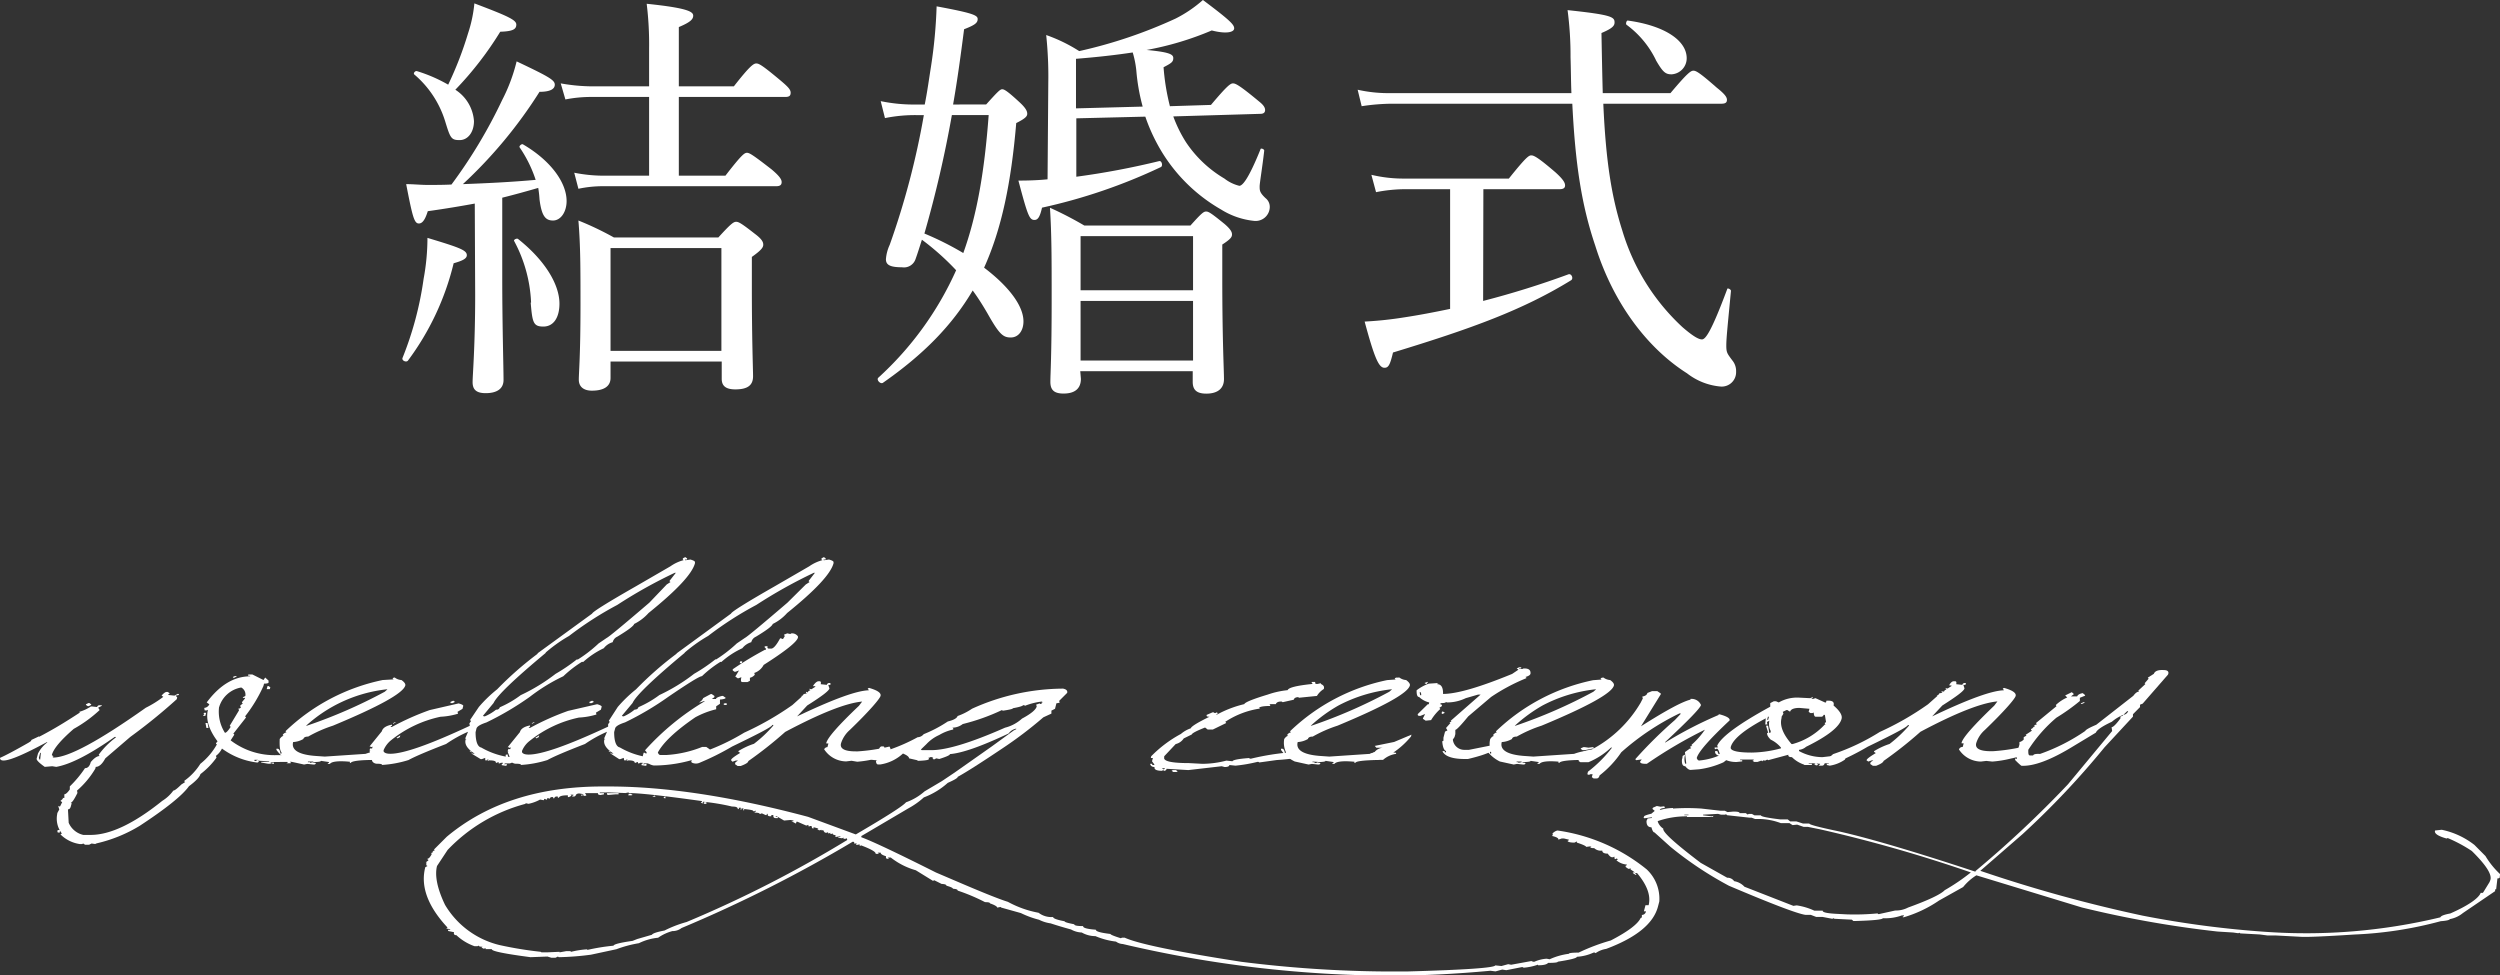
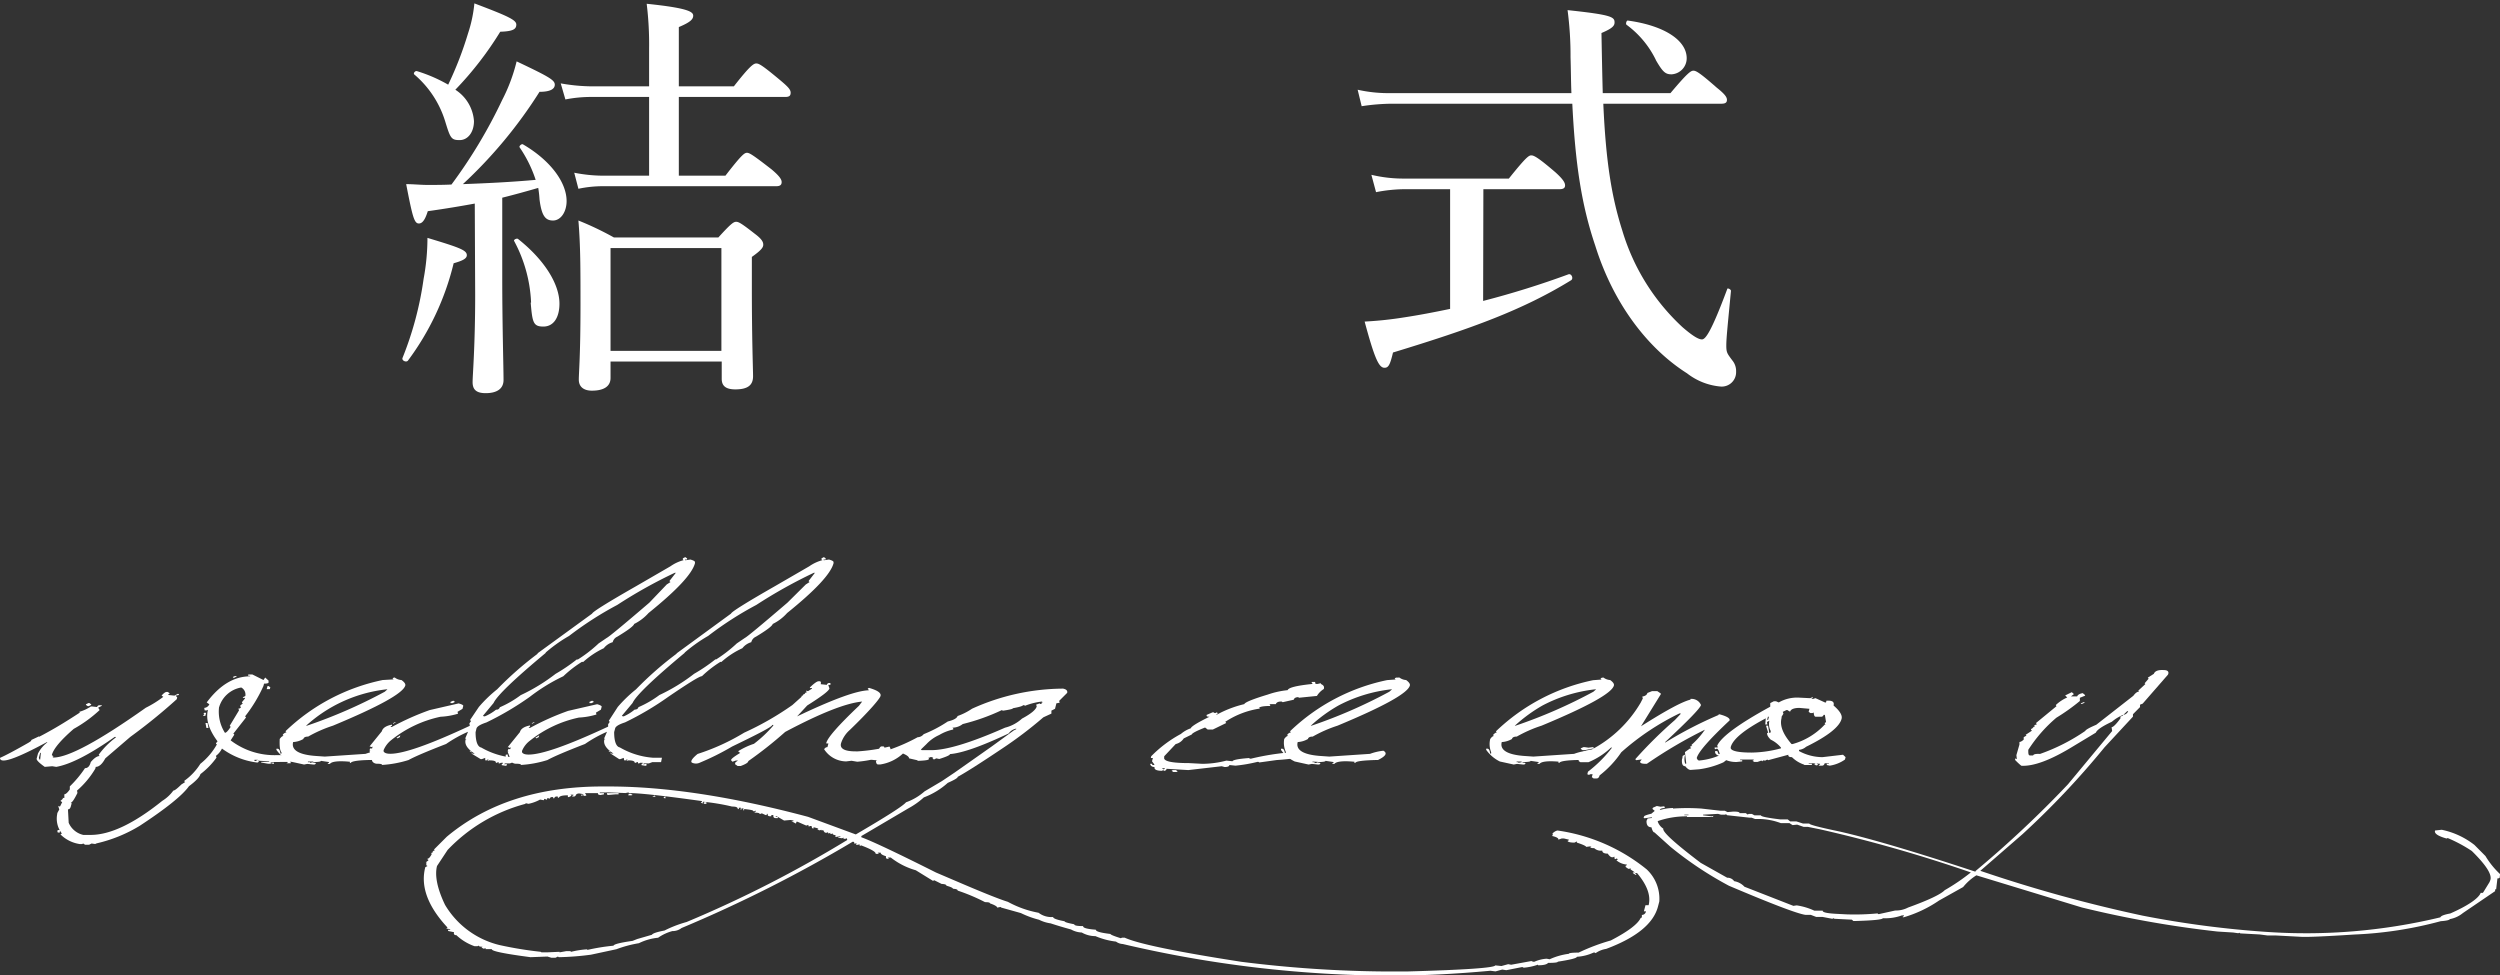
<svg xmlns="http://www.w3.org/2000/svg" viewBox="0 0 311.2 121.42">
  <rect x="0" y="0" width="311.2" height="121.42" fill="#333333" stroke="none" />
  <defs>
    <style>
      .a {
        fill: #fff;
      }
    </style>
  </defs>
  <g>
    <g>
      <path class="a" d="M36.07,94.78l.11.07,0,.16h-.52l.15-.08,0-.08H33.7l0,.08h.4l0,.15h-.13L33.79,95l-.15.07h-.26l-.87-.15,0-.08h1l0-.07-1.41-.08.11.08,0,.07-.15.08H32a9.27,9.27,0,0,1-4.37-1.74,2.51,2.51,0,0,1-.75.91l.07.22a9.51,9.51,0,0,1-2,2.05c-.09.36-.57.87-1.43,1.51-.79,1.12-2.83,2.76-6.1,4.91a18,18,0,0,1-5.39,2.2l-.15.07h-.13L11.4,105l-.3.15h-.52l-.22-.15-.15.07H9.94a4.29,4.29,0,0,1-2.42-1.21l.15-.07,0-.08a3,3,0,0,1-.54-2.42l0-.07.25-.46-.14-.45.11.07h.13l.26-.53-.22-.15.34-.3-.11-.07h.26l0-.08,0-.38c.17,0,.4-.2.68-.6l0-.38a13.73,13.73,0,0,0,1.89-2.27c.35,0,.59-.25.72-.76q.64-.75,1.11-.75L12.3,94l0-.07a10,10,0,0,1,2.11-2.12l0-.08h-.13Q9.63,95,7,95.46l-.5-.08-.93.08c-.73-.52-1.08-.87-1-1.06l.16-.6a3.92,3.92,0,0,1,1.14-1.37v-.07Q0,95.54,0,94.34c.66-.29,1.86-.92,3.59-1.91l.32-.22,0,0-.05-.08,1-.47v.06c.35-.18.71-.37,1.1-.59,1.19-.65,2.52-1.47,4-2.44l-.12-.07a5.35,5.35,0,0,0,1.48-.68h.13l.64.07a.29.29,0,0,1,.32-.22h.26l0,.07-.45.23.18.3a16.41,16.41,0,0,1-3.22,2.34C7.52,92.17,6.63,93.25,6.45,94l.22.15-.15.07.12.08q2.76,0,11.51-6.2a13.23,13.23,0,0,0,2.18-1.36l-.22-.15c.27-.31.48-.46.64-.46h.13l.22.15,0,.08-.15.07,0,.08.76.08.45-.23.11.07,0,.08-.41.08.2.22-.06.23a69.93,69.93,0,0,1-5.78,4.69L13.11,94.4c-.38.71-.78,1.06-1.19,1.06l-.06.23a11.12,11.12,0,0,1-2.27,2.72l.05.3c-.4.81-.68,1.21-.83,1.21l.11.08-.1.37c-.07.26-.19.38-.36.38l.09,1.67a2.6,2.6,0,0,0,1.82,1.51h.91q3.65,0,8.92-4.24a4.87,4.87,0,0,0,1.38-1.28c.17,0,.5-.27,1-.76l.47-.3-.11-.08,0-.07a7.51,7.51,0,0,0,2-2.12A8.27,8.27,0,0,0,27,92.66l-.11-.07,0-.08.19-.23c-1.1-1.47-1.49-2.78-1.19-3.93l-.15.08h-.26l-.06-.31a.77.77,0,0,0,.64-.45l-.33-.23c1.61-2.16,3.41-3.25,5.41-3.25l0-.07H30.9l0-.16h.52l1.38.69.21-.31.42.38,0,.23c0,.1-.22.15-.56.15l-.08.3a18,18,0,0,1-2.29,3.78l.11.08,0,.07-1.57,2,.11.07,0,.08-.44.68A9,9,0,0,0,34.44,94h2.22l.11.08h.13s0,0,.07,0l-.2.66ZM5,93.72l-.16.6.07.23H5l.09-.83Zm2.45,9.6,0,.31H7.19l-.07-.23.15-.08ZM11,87.52h.13l.22.15,0,.08-.3.15h-.13l-.22-.15,0-.08ZM25.4,88.73h.26l-.1.38H25.3l0-.08.15-.07-.11-.08ZM25.58,90h.26l.11.61h-.26Zm1.69-2A4.9,4.9,0,0,0,28,91.22q.24,0,.72-.75l-.11-.08,0-.07,1.14-1.89-.07-.23A.29.29,0,0,0,30,88l-.11-.07,0-.08.34-.3-.11-.08,0-.07.38-.46,0-.07h-.26l0-.08.3-.15a1,1,0,0,0-.51-1.06A3.47,3.47,0,0,0,27.27,88.05Zm2.17-3.86,0,.08-.3.15L29,84.34l0-.07.15-.08Zm2.24,10.44,0,.15h.13l.3-.15ZM33.3,85.4h.13l.22.15-.06.23H33.2Z" />
      <path class="a" d="M49.14,84.34a1.5,1.5,0,0,0,.83.31c.37.26.53.49.48.68q-.37,1.41-9,5a16.57,16.57,0,0,0-3.09,1.36q-.52,0-.6.3a2.79,2.79,0,0,1-1.27.38c-.26,1,.71,1.6,2.94,1.74l1,.07,5.07-.34a7,7,0,0,1,1.67-.39c.53.29.31.67-.66,1.15-1.83,0-2.78.16-2.83.36h-.13l0-.15h-.13c-1.38-.12-2.17,0-2.35.28h-.27l0-.07.15-.08,0-.08-1-.15c0,.1-.34.15-1,.15l0,.08c.26,0,.38,0,.35.15l-.15.08h-.13l-.76-.08-.41.08-1.73-.38a4.57,4.57,0,0,1-1.71-1.44l0-.15h.13c.2,0,.32.2.37.61h.13l0-.16c-.19-.2-.26-.75-.22-1.66.17-.25.34-.38.49-.38l-.11-.07,0-.08a.73.73,0,0,1,.47-.3l-.11-.08V91a24.66,24.66,0,0,1,12.08-6.35L49,84.57l-.11-.08,0-.07.15-.08Zm-11.08,6h.13a62.87,62.87,0,0,0,9.7-4.23l.34-.3H48.1a17.82,17.82,0,0,0-10,4.53Zm.27,4.46,0,.08h.26l0,.08.41-.08,0-.08Z" />
      <path class="a" d="M65,94.87l-.1,0h-1l-.43.16h-.65l0,.15.15-.08H63l.11.08,0,.07-.15.08-.5-.08,0-.15.15-.07,0-.08h-.26l-.15.08h-.13l0-.16H62l-.15.08h-.13q.08-.3-.84-.3l-.15.07.06-.22H60.7l0,.15H60.4l0-.31-.43.16h-.13l-1.12-.68v-.08l.12.08h.26c-.92-.58-1.3-1.17-1.14-1.76h.13L57.94,92l0-.15.32-.76a16.37,16.37,0,0,0-2.73,1.52c-2.3.89-3.86,1.55-4.68,2a13.68,13.68,0,0,1-3.29.61c0-.1-.18-.15-.61-.15s-.7-.31-.64-.53c-.53,0-.73-.2-.63-.61H46q-.07.3.18.3l0-.07L46,93.47h.13L46,93.4l.06-.23h.26l.06-.23L46.2,93l-.11-.08H46l1.53-1.89c.11-.41.53-.69,1.26-.83l0,.15-.15.08,0,.07h.13a32.32,32.32,0,0,1,4.72-2.11l3.6-.83c.37.1.56.2.58.3l-.1.38-.62.37.07.23a8.84,8.84,0,0,1-2.18.38,14.65,14.65,0,0,0-6.09,2.87,3.17,3.17,0,0,0-1,1.29l0,.15q.15.3.84.3,2.45,0,9.89-3.48l-.05-.3.21-.3-.11-.08,0-.07L59.61,88a16.42,16.42,0,0,1,2.27-2.19,42.4,42.4,0,0,1,5.22-4.56l.86,0q-5.91,4.92-6.52,6.26l-1.32,1.59.11.07h.13a5.86,5.86,0,0,0,1.39-.83.43.43,0,0,0,.47-.3,12.78,12.78,0,0,0,2.6-1.51,22.89,22.89,0,0,0,4.34-2.65,21.71,21.71,0,0,0,2.65-1.8l.87.16a14.09,14.09,0,0,0-2.56,1.94,22.8,22.8,0,0,0-4.18,2.57,37.29,37.29,0,0,1-5.39,3.18c-.76.25-1.17.5-1.24.76l-.11.45c0,1.2.27,1.83.7,1.91A9.66,9.66,0,0,0,64,94.32h.91l.24,0Zm-15.78-5,0,.08-.3.15,0-.08Zm.61,1.66-.06.23-.3.15-.11-.07Zm6.59-4.31.22.15-.3.16h-.26l0-.16Zm2.06,6.22.22.15,0,.08-.22-.15ZM73.71,76.38c.06-.22,1.88-1.36,5.45-3.4l4.3-2.49a5.1,5.1,0,0,1,1.63-.76L85,69.65l0-.15.3-.15.23.15,0,.15h-.26l0,.08h.13l.54-.08c.36.1.55.2.57.31l0,.15c-.34,1.31-2.27,3.37-5.78,6.2a5.86,5.86,0,0,1-1.79,1.36c-.06.25-.77.78-2.11,1.59a1,1,0,0,0-.56.68,2.16,2.16,0,0,0-1.11.75,10.39,10.39,0,0,0-2.56,1.71l-1-.1a16.82,16.82,0,0,0,2.92-2.21l1-.68q.41-.19,5.31-4.39L83,72.75l.47-.3-.12-.07,0-.08.78-1H84a60.35,60.35,0,0,0-7.16,4,42.87,42.87,0,0,0-6,3.86,18.35,18.35,0,0,0-3.12,2.25l-.84-.06Z" />
      <path class="a" d="M82.29,94.87l-.09,0h-1l-.43.16h-.65l0,.15.15-.08h.13l.11.08,0,.07-.15.08-.5-.08,0-.15.15-.07,0-.08H79.7l-.15.08h-.13l0-.16h-.13l-.15.08h-.13c0-.2-.23-.3-.83-.3l-.15.07.06-.22H78l0,.15H77.7l-.06-.31-.43.16h-.13L76,93.8l0-.08.11.08h.26c-.91-.58-1.29-1.17-1.14-1.76h.13L75.23,92l0-.15.33-.76a16.22,16.22,0,0,0-2.74,1.52c-2.3.89-3.86,1.55-4.68,2a13.6,13.6,0,0,1-3.29.61c0-.1-.17-.15-.61-.15s-.7-.31-.64-.53c-.52,0-.73-.2-.63-.61h.26c-.05.2,0,.3.19.3l0-.07-.24-.61h.13l-.11-.07.06-.23h.26l.06-.23-.15.08-.11-.08h-.13l1.53-1.89c.11-.41.53-.69,1.26-.83l0,.15-.15.08,0,.07H66a32.32,32.32,0,0,1,4.72-2.11l3.61-.83q.54.15.57.3l-.1.38-.62.37.07.23a8.84,8.84,0,0,1-2.18.38,14.65,14.65,0,0,0-6.09,2.87,3,3,0,0,0-1,1.29l0,.15c.1.2.37.3.83.3q2.44,0,9.89-3.48l0-.3.21-.3-.11-.08,0-.07L76.9,88a17,17,0,0,1,2.27-2.19,42.4,42.4,0,0,1,5.22-4.56l.86,0q-5.91,4.92-6.51,6.26l-1.33,1.59.11.07h.13A5.67,5.67,0,0,0,79,88.33c.26,0,.42-.1.47-.3a12.69,12.69,0,0,0,2.61-1.51,22.82,22.82,0,0,0,4.33-2.65,21,21,0,0,0,2.65-1.8l.88.16a13.73,13.73,0,0,0-2.56,1.94c-.29,0-1.68.86-4.19,2.57a36.9,36.9,0,0,1-5.38,3.18c-.77.25-1.18.5-1.24.76l-.12.45c0,1.2.27,1.83.71,1.91a9.61,9.61,0,0,0,4.09,1.28h.91l.24,0Zm-15.78-5,0,.08-.3.15,0-.08Zm.61,1.66-.06.23-.3.15-.11-.07Zm6.59-4.31.23.15-.3.16h-.26l0-.16Zm2.07,6.22.22.15,0,.08-.22-.15ZM91,76.38c.06-.22,1.87-1.36,5.44-3.4l4.3-2.49a5.2,5.2,0,0,1,1.63-.76l-.11-.08,0-.15.3-.15.22.15,0,.15h-.26l0,.08h.13l.54-.08c.36.1.55.2.57.31l0,.15c-.34,1.31-2.27,3.37-5.78,6.2a5.75,5.75,0,0,1-1.79,1.36q-.09.38-2.1,1.59a1,1,0,0,0-.57.68,2.16,2.16,0,0,0-1.11.75A10.39,10.39,0,0,0,89.8,82.4l-1-.1a17.24,17.24,0,0,0,2.92-2.21l1-.68q.4-.19,5.3-4.39l2.29-2.27.47-.3-.11-.07,0-.08.77-1h-.13a61.15,61.15,0,0,0-7.16,4,42.87,42.87,0,0,0-6,3.86,18.77,18.77,0,0,0-3.12,2.25l-.83-.06Z" />
-       <path class="a" d="M88.47,86.4h.13l.33.23,0,.15-.32.23h.52c0-.14.29-.27.75-.38H90l.33.23c0,.11-.27.19-.71.22l0,.38,0,.15-.47.31,0,.37a10.58,10.58,0,0,0-2.6,1c-2.44,1.67-4,3.14-4.66,4.38.07.2.18.31.31.31H83a14.19,14.19,0,0,0,4.4-1h.52l.45.31-.08.3-.6.3.11.08,0,.15c0,.15-.32.23-.84.23a17.4,17.4,0,0,1-5.56.94,1.65,1.65,0,0,1-1.12-.68q-.37-.06-.24-.6l.08-.31h.13l.11.08h.13l0-.15-.2-.23a31.87,31.87,0,0,1,7.46-6.12H87.6l-.43.15H87a.94.94,0,0,0,.53-.53Zm1.91,1.14.12.07,0,.08-.15.07H90.2l-.12-.07,0-.08.15-.07ZM98,78.84l.37.08.15-.08h.13a.89.89,0,0,1,.68.38l0,.15c-.14.54-1.56,1.68-4.27,3.4a2.07,2.07,0,0,1-1.17,1l.07.22a1.13,1.13,0,0,1-.61.38l0,.38-.3.15h-.65c-.18,0-.21-.2-.11-.6l-.43.15-.33-.23.46-.76-.43.16h-.13l-.22-.16,0-.15a41.32,41.32,0,0,1,4-2.42h.13l0-.15-.2-.22.15-.08h.26q-.08.3.18.3h.26c.29,0,.66-.43,1.12-1.28h.13l.11.07h.13l.23-.38-.11-.07,0-.08Zm-5.86,3.48h.26l-.06.23h-.26Z" />
-       <path class="a" d="M101.91,84.8H102c.17,0,.23.12.16.37l.76.08a.3.3,0,0,1,.32-.23h.13l0,.23h-.27l.15.45c-.08.32-1,1-2.77,2.12l-1.26,1.36q6.69-3.2,8.92-3.25l0-.07-.11-.08,0-.08.15-.07c1.05.3,1.53.63,1.43,1s-1.4,1.9-3.83,4.24a3.7,3.7,0,0,0-1.09,1.66c-.17.66.44,1,1.83,1h.26a23.2,23.2,0,0,0,3.94-.6c.44.7-.12,1.21-1.7,1.51a13.89,13.89,0,0,1-2.31.38L106,94.7l-.67.08a3.31,3.31,0,0,1-2.74-1.51A.48.48,0,0,1,103,93l.12-.45h-.26l0-.08q.26-1,4.06-4.61l.4-.53q-3,.28-9.58,3.78a50.18,50.18,0,0,1-4.59,3.63c0,.19-.36.39-.94.61h-.39l-.33-.23.06-.23.32-.22h-.26l-.43.15L91,94.63c0-.17.42-.47,1.14-.91l-.22-.15,0-.08a8.83,8.83,0,0,1,1.93-.9,15.92,15.92,0,0,0,2.41-2.27l0-.08h-.13c0,.22-1.73,1.11-5,2.69a32.19,32.19,0,0,1-4,2,1.13,1.13,0,0,1-1,0c-.2-.14,0-.5.71-1.08a27,27,0,0,0,5.8-2.65,36.83,36.83,0,0,0,6-3.44l1.18-1.06-.11-.07a.29.29,0,0,0,.32-.23l.41-.08-.11-.07,0-.15.11.07h.13a.29.29,0,0,1,.32-.22l-.11-.08,0-.15.11.07h.13l.47-.3,0-.07h-.26l0-.08Q101.61,84.8,101.91,84.8Z" />
+       <path class="a" d="M101.91,84.8H102c.17,0,.23.12.16.37l.76.08a.3.3,0,0,1,.32-.23h.13l0,.23h-.27l.15.45c-.08.32-1,1-2.77,2.12l-1.26,1.36q6.69-3.2,8.92-3.25l0-.07-.11-.08,0-.08.15-.07c1.05.3,1.53.63,1.43,1s-1.4,1.9-3.83,4.24a3.7,3.7,0,0,0-1.09,1.66c-.17.66.44,1,1.83,1h.26a23.2,23.2,0,0,0,3.94-.6c.44.7-.12,1.21-1.7,1.51a13.89,13.89,0,0,1-2.31.38L106,94.7l-.67.08a3.31,3.31,0,0,1-2.74-1.51A.48.48,0,0,1,103,93l.12-.45h-.26l0-.08q.26-1,4.06-4.61l.4-.53q-3,.28-9.58,3.78a50.18,50.18,0,0,1-4.59,3.63c0,.19-.36.39-.94.61h-.39l-.33-.23.06-.23.32-.22h-.26l-.43.15L91,94.63c0-.17.42-.47,1.14-.91l-.22-.15,0-.08a8.83,8.83,0,0,1,1.93-.9,15.92,15.92,0,0,0,2.41-2.27l0-.08h-.13c0,.22-1.73,1.11-5,2.69a32.19,32.19,0,0,1-4,2,1.13,1.13,0,0,1-1,0c-.2-.14,0-.5.71-1.08a27,27,0,0,0,5.8-2.65,36.83,36.83,0,0,0,6-3.44l1.18-1.06-.11-.07a.29.29,0,0,0,.32-.23h.13a.29.29,0,0,1,.32-.22l-.11-.08,0-.15.11.07h.13l.47-.3,0-.07h-.26l0-.08Q101.61,84.8,101.91,84.8Z" />
      <path class="a" d="M109.77,92.91h.13q.25,0,.18.3l.76.07a22.55,22.55,0,0,0,3.39-1.51,1,1,0,0,0,.75-.38,16.24,16.24,0,0,0,3-1.58c.74-.18,1.14-.41,1.22-.68a7.86,7.86,0,0,0,1.8-.91,27.77,27.77,0,0,1,11.33-2.5c.41.08.58.26.51.53l-1,1,.07.22-.41.08-.17.68-.45.23,0,.37-1,.46a50.83,50.83,0,0,1-5.19,3.93q-3.92,2.63-5.47,3.48c0,.15-.45.4-1.24.75A9.4,9.4,0,0,1,115,99.26a9.74,9.74,0,0,1-1.92,1.36l-5.09,3-.77.45,0,.15q2,.73,9.29,4.39l2.34,1c3.3,1.42,5.51,2.31,6.61,2.65a12.75,12.75,0,0,0,3.82,1.36,2.63,2.63,0,0,0,1.81.53c0,.17.47.35,1.43.53,0,.1.39.22,1.2.37,0,.15.33.23,1.11.23-.05.21.47.37,1.58.45,0,.21.55.38,1.82.53,0,.08.41.26,1.29.53l.15-.07H140q2.44,1.13,14.48,3a151.66,151.66,0,0,0,17.92,1.21h2.73c7.26-.2,10.93-.46,11-.76l.77.08.84-.23.37.07,2.46-.45h.13l.11.08H191a4.4,4.4,0,0,1,1.53-.38l.37.07a8.24,8.24,0,0,1,2.39-.68c0-.1.43-.15,1.22-.15a25.08,25.08,0,0,1,4-1.51q3.19-1.66,3.72-2.8l.15-.07,0-.31a.51.51,0,0,0,.51-.45h-.26l.2-.76h.39q.45-1.76-1.44-4h-.26l.2.22h-.13l-.33-.22,0-.08h.26l-.55-.38,0-.15-.15.08h-.13l-.33-.23,0-.15.15-.08,0-.07a2.26,2.26,0,0,1-1.3-.53l.15-.08,0-.07-.11-.08-.15.08H201l-.05-.31-.15.08h-.13q-.23,0-.54-.45c-.45,0-.68-.13-.68-.38a1.2,1.2,0,0,1-1-.3c-.35,0-.51-.06-.48-.16l.15-.07H198l-.55.07c-.05-.12-.44-.3-1.16-.53l0-.15-.3.15c-.6,0-.88-.12-.85-.22l.15-.08,0-.07-.62-.15h-.26l-.43.15c.05-.18-.22-.33-.79-.46l0-.07h.13l-.07-.23a1.22,1.22,0,0,1,.62-.38,22.66,22.66,0,0,1,11.11,4.84,5,5,0,0,1,1.57,4l-.16.61c-.55,2.13-2.71,3.89-6.46,5.29a3.08,3.08,0,0,0-1.31.53l-.11-.08h-.13a5.73,5.73,0,0,1-2.09.53c0,.17-.83.37-2.37.61,0,.1-.43.15-1.21.15-.17.2-.58.3-1.26.3l0-.08a7,7,0,0,1-1.79.38l-.11-.07h-.13l-1.92.38-.5-.08-.84.23-.63-.08q-6.48.6-12.28.61a147.09,147.09,0,0,1-33.49-3.94,1.54,1.54,0,0,1-.84-.3,9.25,9.25,0,0,1-2.56-.68,3.41,3.41,0,0,1-1.7-.45,3,3,0,0,1-1.34-.38,51,51,0,0,1-2.54-.76,4.61,4.61,0,0,1-1.44-.45,11.53,11.53,0,0,1-2.26-.83l-2.43-.68-.11-.08-.41.08c0-.13-.27-.31-.9-.53,0-.1-.18-.15-.61-.15a23.77,23.77,0,0,0-3.41-1.44c0-.13-.16-.2-.59-.23,0-.1-.25-.22-.81-.38,0-.12-.17-.2-.6-.22l-.92-.46-.15.08L114,108.33a9,9,0,0,1-3.11-1.58h-.39l.11.07,0,.08h-.13c-.17,0-.23-.1-.18-.31q-.72-.23-.66-.45h-.39l.11.08,0,.07H109c.06-.23-.55-.58-1.81-1.06l-.15.08-.07-.23-.15.08h-.26l.06-.23-.15.08h-.13c0-.16,0-.23-.2-.23a169.87,169.87,0,0,1-21.3,10.74,1.8,1.8,0,0,1-1.14.38,5.71,5.71,0,0,0-1.78.83,6.89,6.89,0,0,0-2.39.68,14.86,14.86,0,0,0-2.8.75l-3.17.68a34.6,34.6,0,0,1-4,.31l-.11-.08-.3.15h-.52l-.48-.15-2.11.08c-3.27-.43-4.88-.76-4.82-1h-.78l0-.15-.15.08h-.13l-.23-.15.15-.08q-.51,0-.48-.15l-.15.08h-.39a6.39,6.39,0,0,1-2.25-1.37c-.26,0-.36-.12-.29-.37l-.74-.15,0-.16h.26l0-.07-.51-.08.15-.07,0-.08q-3.66-3.94-2.74-7.48l.3-.16c-.17,0-.22-.15-.14-.45H53l.32-.23,0-.07-.11-.08,0-.07c.17,0,.35-.21.55-.61l-.12-.07.3-.16-.11-.07.3-.15-.11-.08,1.59-1.59Q63.1,97.9,75,97.9h.78q10.65,0,24.81,3.78l5.94,2.19c3.82-2.23,5.9-3.56,6.25-4a7,7,0,0,0,2.31-1.36l2.16-1.28,1.58-1.06,4.62-3.25,2.75-2,.3-.15,0-.07a1.47,1.47,0,0,0-.94.6c-3.37,1.59-5.8,2.45-7.31,2.57,0,.14-.48.34-1.33.61l-.37-.08-.3.15-.21-.22.15-.08h-.39l-.15.08h-.13l.11.07,0,.08c0,.13-.48.2-1.36.23l-.11-.08-1-.23c0-.17-.21-.37-.76-.6a5.32,5.32,0,0,1-2.82,1.36h-.27q-.25,0-.27-.45l.15-.08c-.61,0-.88-.1-.83-.3l.15-.08h-.23l1.1-.83C109.47,93.06,109.59,92.91,109.77,92.91ZM74.66,98.65l0,.08h.52l0,.15-.41.08c-.26,0-.37-.08-.33-.23H72.82L73,99l-.15.07h-.13L72.63,99H72.5l-.15.07,0-.15h.26l0-.07-.5-.08c-.26,0-.42.1-.47.3l-.15.08h-.26l0-.08.15-.07,0-.08H71l.12.08,0,.07-.3.15h-.13l0-.22c-.69,0-1.06.1-1.12.3h-.13l0-.15h-.13a.29.29,0,0,0-.32.22h-.13l0-.15h-.13a.3.3,0,0,0-.32.23l-.11-.08H68.1l0,.16h-.13l-.11-.08h-.13l0,.15h-.13l-.37-.07a5.18,5.18,0,0,1-1.44.53l-.37-.08,0,.08a20.7,20.7,0,0,0-9.7,5.74l-1.32,2c-.29,1.15,0,2.76,1,4.84a10.84,10.84,0,0,0,6.78,5,46.77,46.77,0,0,0,5.12.84l.11.07h.65l1.59-.07,0,.07.82-.15h.52l.11.08a11.11,11.11,0,0,1,2-.31l0,.08a25.43,25.43,0,0,1,3.27-.53q.06-.27,2.37-.6l.58-.23,1.83-.53c.11-.18.63-.35,1.57-.53a14.7,14.7,0,0,1,2.75-1.06,147.76,147.76,0,0,0,20-10.21l-.07-.22-.15.07H105l0-.15-.15.08h-.13l-.37-.08,0-.08h.26l0-.07h-.13l-.41.07-.11-.07,0-.08.15-.07c-.34,0-.5-.1-.46-.23l-.15.08h-.14l0-.15-.15.07h-.13l0-.15-.15.08h-.13c-.13,0-.23-.11-.31-.31h-.26l0-.07-.15.07h-.13l-.22-.15.15-.07-.61-.16,0,.16c-.18,0-.24-.08-.2-.23l-.11-.08h-.13l-.15.08-.08-.23-.15.08h-.13l-1.05-.46h-.13l-.06.23-.57-.3h.26l0-.08-.37-.07-.8.07-.91-.53h-.13l0,.08h.26l0,.15h-.26c-.24,0-.33-.13-.29-.38h-.26l0,.15h-.13c-.26,0-.37-.1-.31-.3h-.13l0,.15H95.3l-.47-.22-.15.07h-.13c0-.1-.17-.15-.61-.15l0-.08.15-.07,0-.08H94l-.15.08-.11-.08c0-.07-.35-.15-1.11-.22l0,.15h-.13l.06-.23h-.26l0,.15h-.13l.06-.23h-.26l0,.16h-.13c0-.21-.19-.31-.71-.31a26.22,26.22,0,0,0-3.62-.6l-.06.23-.22-.16.15-.07,0-.08q-7.14-1-9.12-1l0-.08-.41.08-2.07-.08Zm.89.08H77l0,.15h-.39l-.94.08-.11-.08Zm2.72.08h.26l.22.15L78.6,99h-.39Zm3.2.22.11.08,0,.07h-.39Zm1.39.15-.06.23-.22-.15.15-.08Zm5,.68.11.08V100l-.15.07H87.7l-.11-.07,0-.08.15-.08Zm39.74-12-.11-.08h-.13c-.08.12-.5.24-1.27.38,0,.09-.44.19-1.26.31l-.11-.08a25.83,25.83,0,0,1-4.88,1.74,2.11,2.11,0,0,1-1.29.45l.11.08,0,.15a5.71,5.71,0,0,0-1.74.68,4.93,4.93,0,0,0-1.59,1.13l-.7.68.11.08h1.17q2.86,0,9.2-2.8a4.9,4.9,0,0,0,2.11-1.13c1.11-.59,1.72-1.1,1.83-1.51l-.07-.23.43-.15.11.07h.13l0-.15.15-.07-.11-.08A8.14,8.14,0,0,0,127.63,87.84Z" />
      <path class="a" d="M163.31,84.89h.39l.06.25H164l.42-.1,0,.1c.32.14.44.32.38.54l0,.08a2.58,2.58,0,0,0-.87.87l-2.28.23,0-.08c-.35,0-.55.11-.6.32l-1.38.31-.12-.08h-.13c-.36,0-.56.16-.6.32H158l.11.08,0,.15c-.88,0-1.33.11-1.37.24l.11.08a10.57,10.57,0,0,0-4.34,1.66l.11.08,0,.07-1.64.8h-.65l-.32-.25c-1.07.42-1.62.71-1.66.87l-1,.49a1.62,1.62,0,0,1-1,.7l-1.43,1.52,0,.15c-.12.46.9.7,3.07.7l1.67.09a11.81,11.81,0,0,0,3-.4l.76.08c.05-.16.73-.3,2.06-.4l.11.08h.13a32.57,32.57,0,0,1,5-.8l.1.1.31-.17h.13c.48,0,.75.11.83.32l0,.08c-.08.3-1.14.51-3.17.64l-2.16.3-.11-.07h-.13a19,19,0,0,1-2.73.47l-.76-.08c0,.17-.24.25-.59.25l-.36-.1-4.16.48-2.7-.16a.3.3,0,0,1-.32.25l-.11-.09-.15.09c-.69,0-1-.18-.92-.47-.34,0-.52-.18-.55-.4h.26l0,.15h.26l0-.07-.29-.4.11-.4h-.26l.05-.22A15.38,15.38,0,0,1,147,91.36a3.71,3.71,0,0,1,1.23-.7c.06-.23.83-.71,2.33-1.44q-.39,0-.36-.15l0-.08.74-.32h.13l.11.08h.13l.15-.08.11.08,0,.09-.15.08,0,.07a13.62,13.62,0,0,1,3.47-1.34c.06-.21,1-.61,2.92-1.19a10.87,10.87,0,0,1,2.48-.55c.09-.31,1.11-.57,3.07-.77l0-.1-.11-.07ZM144.62,95.63l.22.15.15-.08,0-.07Zm1.76.23.22.17-.15.07h-.39l-.22-.15.15-.09Z" />
      <path class="a" d="M174.2,84.34a1.5,1.5,0,0,0,.83.31c.36.26.52.49.47.68q-.36,1.41-9,5a16.57,16.57,0,0,0-3.09,1.36q-.52,0-.6.3a2.83,2.83,0,0,1-1.27.38c-.27,1,.71,1.6,2.93,1.74l1,.07,5.07-.34a6.87,6.87,0,0,1,1.66-.39c.53.29.32.67-.66,1.15q-2.75.06-2.82.36h-.13l0-.15h-.13c-1.38-.12-2.16,0-2.35.28h-.26l0-.07.15-.08,0-.08-1-.15c0,.1-.35.15-1,.15l0,.08c.26,0,.37,0,.35.15l-.15.08h-.13l-.76-.08-.42.08-1.72-.38a4.4,4.4,0,0,1-1.71-1.44l0-.15h.13c.19,0,.32.2.36.61h.13l0-.16a2.8,2.8,0,0,1-.22-1.66c.18-.25.34-.38.49-.38l-.11-.07,0-.08a.73.73,0,0,1,.47-.3l-.11-.08,0-.07a24.63,24.63,0,0,1,12.07-6.35l1.07-.08-.11-.08,0-.07.15-.08Zm-11.09,6h.13a62.87,62.87,0,0,0,9.7-4.23l.34-.3h-.13a18.45,18.45,0,0,0-6.52,2A18.72,18.72,0,0,0,163.11,90.39Zm.27,4.46,0,.08h.26V95l.41-.08,0-.08Z" />
-       <path class="a" d="M173.54,92.36l2.16-.91-.06.23a10.23,10.23,0,0,1-2.2,2c.26,0,.37,0,.35.16a3.1,3.1,0,0,0-1.63.75h-.91l-.34-.23.49-.37-.67.07h-.13l-.22-.15.73-.3a1.47,1.47,0,0,1,1-.53h-.78l-.2-.23Zm9.19,2.12h-.39c-1.5,0-2.42-.31-2.76-.91l0-.08h.26l0,.15H180l0-.15c-.26-.1-.41-.5-.47-1.21l.15-.07,0-.38.2-.76.3-.15-.18-.3.54-.61-.11-.07.15-.08h.13l-.11-.07,0-.08,3.71-3.25H184l-1.55.45a5.31,5.31,0,0,1-2.35.53l-.11-.07c0,.1-.21.15-.56.15l-.15.07,0,.08c.17,0,.24.08.2.23l-.32.22.11.08,0,.07a6.07,6.07,0,0,0-1.13,1.37l-.67.07-.34-.23,0-.07.27-.53-.58.23h-.13c-.17,0-.24-.08-.2-.23l1.23-1.21h.13l.06-.23a2.74,2.74,0,0,1-1.26-.68c-.22,0-.32-.27-.31-.83a5.38,5.38,0,0,1,1.52-.83l1.2-.08-.15.08,0,.07c.5,0,.74.41.72,1.21,1.7,0,4.56-.83,8.6-2.49l.79-.53-.22-.15.3-.15h.26l0,.15h-.26l0,.07h.39l.15-.07h.13q.78,0,.75.6c0,.21-.26.36-.64.46l.12.07,0,.08a23.83,23.83,0,0,0-4.39,2.34l-2.85,2.42c-.91,1.11-1.45,1.67-1.6,1.67v.53l-.1.37-.21.31a1.43,1.43,0,0,0,1.49,1.28h.52l3-.6c0-.1.28-.2.75-.29Q186.78,93.53,182.73,94.48Zm-6-8.32,0,.07.05.31h.13l0-.16-.07-.22Zm1-1.29,0,.08-.19.22-.22-.15Zm1.77,3.71h.13l.23.15-.3.15-.11-.08Z" />
      <path class="a" d="M199.6,84.34a1.5,1.5,0,0,0,.83.31c.37.26.52.49.47.68q-.36,1.41-9,5a16.57,16.57,0,0,0-3.09,1.36q-.53,0-.6.3a2.83,2.83,0,0,1-1.27.38c-.27,1,.71,1.6,2.93,1.74l1,.07,5.07-.34a6.87,6.87,0,0,1,1.66-.39c.54.29.32.67-.65,1.15-1.84,0-2.78.16-2.83.36H194l0-.15H194c-1.39-.12-2.17,0-2.36.28h-.26l0-.07.15-.08,0-.08-1-.15c0,.1-.34.15-1,.15l0,.08c.26,0,.38,0,.35.15l-.15.08h-.13l-.76-.08-.41.08-1.73-.38A4.57,4.57,0,0,1,185,93.34l0-.15h.13c.2,0,.32.2.36.61h.13l0-.16A2.74,2.74,0,0,1,185.5,92c.17-.25.33-.38.48-.38l-.11-.07,0-.08c.19-.2.34-.3.47-.3l-.11-.08,0-.07a24.66,24.66,0,0,1,12.08-6.35l1.06-.08-.11-.08,0-.07.15-.08Zm-11.09,6h.13a62.45,62.45,0,0,0,9.7-4.23l.34-.3h-.13a18.45,18.45,0,0,0-6.52,2A19.06,19.06,0,0,0,188.51,90.39Zm.28,4.46,0,.08H189l0,.08.41-.08,0-.08Z" />
      <path class="a" d="M211.51,95.76l-1.06.08c-.2,0-.42-.15-.67-.46-.34,0-.48-.32-.39-1h.13l-.11-.08.06-.22.3-.15a1.84,1.84,0,0,0,0,1.13h.13l0-.07-.16-1.37.63-.45h.13l0-.08-.11-.07,0-.08.15-.07h.13l-.11-.08,0-.07a10.05,10.05,0,0,0,1.67-1.89A57.44,57.44,0,0,0,205,95.08h-.13c-.52,0-.75-.1-.7-.3l.19-.23h-.13l-.54.08-.11-.08,0-.07a54.6,54.6,0,0,1,4.9-4.84l.72-.76,0-.08h-.13a31.69,31.69,0,0,0-7.25,4.84,12.52,12.52,0,0,1-2.7,2.88c-.07.25-.19.38-.36.38h-.39l-.22-.16.1-.37h-.27l-.15.07h-.13l-.11-.07.08-.31a16.23,16.23,0,0,0,3-3h-.13a9.21,9.21,0,0,1-2.81,1.82h-1l-.23-.15.06-.23.15-.07,0-.08h-.26l-.41.08-.2-.23c0-.15.32-.23.84-.23.08-.31.58-.54,1.48-.68a15.43,15.43,0,0,0,6.07-5.82l.27-.53-.07-.23c.36-.06.58-.21.64-.45l.58-.23h.65l.44.3,0,.08-2.47,4q4.71-3,6.21-3.33l-.11-.08V87h.13a1.26,1.26,0,0,1,1.24.76q-.15.6-4.46,4.61l0,.07A50,50,0,0,1,213.93,89l0-.08h.13c.89.24,1.31.49,1.24.76q-3.8,3.56-4.09,4.68c.08.21.18.31.31.31a8.31,8.31,0,0,0,3.26-1c.67.23.59.64-.26,1.23A10.74,10.74,0,0,1,211.51,95.76ZM197.11,93h.13l.5.07.54-.07.11.07,0,.08-1.1.23H197l-.22-.15,0-.08Z" />
      <path class="a" d="M225.67,86.76l0,.08-.15.07,0,.08h.26l.15-.08H226l1.17.53h.13l.06-.22h.26c.52,0,.73.2.62.6.78.67,1.12,1.22,1,1.66q-.39,1.5-4.42,3.48a1.57,1.57,0,0,1-.88.38l0,.15a6.15,6.15,0,0,0,2.93.76l2.55-.3.32.3-.08.3a4.46,4.46,0,0,1-1.89.76l-.37-.08,0-.15h.26l0-.07h-.52c-.06.2-.17.3-.34.3h-.39v-.08l.15-.07,0-.08-.89-.07h-.52l0,.07h.39l0,.15h-.91l-.11-.07a3.88,3.88,0,0,1-1.46-.91c-.34,0-.49-.1-.44-.3l-2.52.68-.11-.08-.3.15-.11-.07-.15.07,0,.08-.11-.08h-.13l-.43.15h-.39l-.22-.15.15-.07v-.08h-1.69l0,.08h.26l0,.15-.67.07A3.22,3.22,0,0,1,214,94.1c-.39-.14-.56-.34-.49-.61h.26l.16.38h.13l0-.07c-.11-.41-.23-.61-.36-.61l-.15.08-.11-.08,0-.15h.39l-.07-.23c.5-1.09,2.7-2.71,6.6-4.84v-.45l.45-.23h.26l.35.15a4.58,4.58,0,0,1,2.5-.6l1.41.07ZM215.44,93l0,.15c.13.35,1,.53,2.6.53a14.5,14.5,0,0,0,3.66-.53v-.08a3.75,3.75,0,0,0-1.28-1c-.35-.34-.49-.62-.44-.84h.13l-.28-.9h.26l.15.9h.13l.06-.22a1.84,1.84,0,0,1-.18-1.29l-.3.15.05.31h-.26l.06-.76Q215.84,91.51,215.44,93Zm4.63-3.78-.1.38h.13l.1-.38Zm2.66-.68-.23-.15h-.13l-.45.22.08.23-.23.38,0,.15c-.25.94.16,2,1.24,3.25h.13a8.59,8.59,0,0,0,4-2.42h.13l-.11-.07,0-.16.15-.07-.15-.91H227a.3.3,0,0,1-.32.23h-.65c-.16,0-.24-.18-.26-.53l-.15.07h-.26l-.22-.15.1-.38L224,88.12c-.71,0-1.09.18-1.16.46Zm3.38,6.5.22.15-.15.08h-.13l-.22-.15.15-.08Z" />
-       <path class="a" d="M243.22,84.8h.13c.17,0,.22.12.16.37l.76.08a.3.3,0,0,1,.32-.23h.13l-.06.23h-.26l.14.45c-.08.32-1,1-2.76,2.12l-1.27,1.36q6.69-3.2,8.92-3.25l0-.07-.11-.08,0-.08.15-.07c1.05.3,1.53.63,1.44,1s-1.41,1.9-3.84,4.24A3.59,3.59,0,0,0,246,92.51c-.17.66.44,1,1.83,1h.26a23,23,0,0,0,3.93-.6c.45.7-.12,1.21-1.69,1.51a13.8,13.8,0,0,1-2.32.38l-.76-.08-.67.08a3.3,3.3,0,0,1-2.73-1.51.47.47,0,0,1,.47-.31l.12-.45h-.26l0-.08c.16-.64,1.52-2.18,4.06-4.61l.4-.53q-3,.28-9.58,3.78a50.18,50.18,0,0,1-4.59,3.63c-.05.19-.37.39-.94.61h-.39l-.34-.23.06-.23.32-.22H233l-.43.15-.22-.15c0-.17.43-.47,1.15-.91l-.22-.15,0-.08a8.62,8.62,0,0,1,1.93-.9,16.4,16.4,0,0,0,2.41-2.27l0-.08h-.13c-.05.22-1.73,1.11-5,2.69a32,32,0,0,1-4,2,1.11,1.11,0,0,1-1,0c-.2-.14,0-.5.7-1.08A27,27,0,0,0,234,91.11a36.21,36.21,0,0,0,6-3.44l1.19-1.06-.11-.07a.3.3,0,0,0,.32-.23l.41-.08-.11-.07,0-.15.11.07H242a.29.29,0,0,1,.32-.22l-.11-.08,0-.15.11.07h.13l.47-.3,0-.07h-.26l0-.08Q242.92,84.8,243.22,84.8Z" />
      <path class="a" d="M251.05,94.49l0-.07L251,94l.38-1.32,0-.08,0-.24c.12,0,.3-.08.53-.29l0-.3.35-.21-.11-.09.75-.49,0-.08-.08-.07,0-.08.15-.07.22-.23.12,0-.07-.1,0-.07.33-.13-.11-.08,0-.08L256,87.9l-.08-.08,0-.07a5,5,0,0,1,1.41-.93l-.26-.25.83-.41.26.24-.37.29.77,0c.08-.2.31-.34.7-.41l.29.24,0,.08-.65.26,0,.4a24.73,24.73,0,0,1-2.92,2.08,17.83,17.83,0,0,0-3.5,4c0,.45,0,.68.21.7l.39,0c.06-.16.35-.22.86-.19a23.75,23.75,0,0,0,5.63-2.86c.06-.15.52-.41,1.37-.77l4.62-3.61q.4-.54.72-.51l-.08-.08,0-.08.86-.79-.1-.09.51-.59-.11-.08.05-.07.7-.44c.13-.35.54-.51,1.23-.47.51,0,.69.22.53.57l-3.15,3.61-.33.13v.3l-.88.89,0,.3-3.54,3.82a104.2,104.2,0,0,1-10.2,10.8l-5.26,4.57a177.89,177.89,0,0,0,20.21,5.58A123.66,123.66,0,0,0,282.1,116a71.57,71.57,0,0,0,21.68-1.81q.09-.27,1.23-.48c2.27-1,3.54-1.91,3.79-2.57h.26l.06-.07.78-1.27.09-.23q.39-1-2.3-3.64a18,18,0,0,0-3-1.61l-.14.06c-1.09-.31-1.57-.64-1.43-1l.83-.09a9.84,9.84,0,0,1,4.07,1.89l1.37,1.38a10.42,10.42,0,0,0,1.82,2.25l-.05.45-.15.08h-.13l-.16,1.36h-.13v.23l-4,2.72a3.56,3.56,0,0,1-1.63.76c-.05.12-.43.21-1.14.26a48.6,48.6,0,0,1-10.76,1.66c-3.55.23-5.73.32-6.52.29l-3.21-.17-1.05,0-1-.13-2.41-.13-.11-.08-.14.06-.63-.09-1.93-.12a132.06,132.06,0,0,1-16.92-3l-13.12-4a6.71,6.71,0,0,0-1.65,1.46l-3,1.68a15.52,15.52,0,0,1-4.38,2.08h-.13l0-.08.15-.07,0-.08-.26,0a6.13,6.13,0,0,1-2.37.35c-.06.17-1.25.29-3.54.35h-.13l-.19-.17-2.18-.11-.08-.07-.18.07-1.21-.23-.79,0-.68-.26-.67,0q-1.5-.22-9.51-3.62a44.57,44.57,0,0,1-7.27-4.84l-2-1.8c-.14,0-.27-.23-.38-.64-.43,0-.63-.29-.61-.8l.14-.3.54-.06,0-.07h-.13l-.81.11-.11-.07.07-.16c0-.08.32-.2.9-.34l.42-.35-.29-.25.07-.15.48-.21.46.09.44-.05.08.07,0,.15c-.35,0-.56.09-.61.21h.13a6.08,6.08,0,0,1,1.52-.22l0,.07a25.71,25.71,0,0,1,3.53,0l2.37.27.54,0,.34.17.67-.06.25,0c.43,0,.62.1.57.19l.66,0h.13l.22.17.15-.07.39,0,.31.17.82,0c-.05.14.75.31,2.41.51l.92,0,.3.25.78,0,.81.26.8,0c-.06.13,1.2.46,3.78,1q5.67,1.29,16.9,5l0-.08a134.18,134.18,0,0,0,11.5-10.79L262.92,91l-.07-.48c.19,0,.56-.35,1.1-1.09l0-.23.33-.13,0-.08a5.27,5.27,0,0,0-1.39.85c-1.19.56-1.85,1-2,1.36l-2.82,1.7c-2.78,1.71-4.94,2.51-6.46,2.42a8.73,8.73,0,0,1-.78-.73l.05-.21A.26.26,0,0,0,251.05,94.49ZM212,101.41l0,.08,1.11.13.18-.07-.07.15H210l0-.08a10.8,10.8,0,0,0-3.64.59l0,.07a1.7,1.7,0,0,0,.69.87q-.21.57,4.66,4.26l3.29,1.85a1,1,0,0,1,.87.43,2.23,2.23,0,0,1,1.28.69l6.09,2.38.41-.06a8.09,8.09,0,0,1,2.2.66l1.05,0c-.07.2.53.34,1.82.4l1.16.06a30.13,30.13,0,0,0,3.84-.12l.07.08.13,0,2-.44a3.29,3.29,0,0,0,1.6-.37q3.81-1.38,4.56-2.16a25.58,25.58,0,0,0,3.25-2.21,178.81,178.81,0,0,0-18.7-5.35l-1.58-.32-.53,0-.81-.28-.57.06-.39-.25-1.08,0a8,8,0,0,0-2.54-.51l-.66,0-.44-.17-.15,0h-.13l-2.75-.3-.11-.07,0-.08-.15.08-.51,0-.37-.1Zm-2.33,0,0,.07.51,0,0-.07Zm49.68-14h.13l0,.07-.33.15-.12,0,0-.07Zm5.45,1.11-.48.46a.7.7,0,0,0,.55-.36l.05-.08Z" />
    </g>
    <g>
      <path class="a" d="M50.1,44.57a41.75,41.75,0,0,0,2.63-9.85,28.17,28.17,0,0,0,.48-5.11c4,1.21,4.9,1.53,4.9,2.16,0,.42-.53.69-1.64,1a33.35,33.35,0,0,1-5.69,12.12C50.57,45.15,50,44.89,50.1,44.57Zm9-19.23c-1.74.32-3.64.64-5.85.95-.37,1.21-.74,1.53-1.11,1.53-.58,0-.79-.84-1.58-4.9.84,0,1.85.1,2.64.1,1,0,2,0,3-.05a62.19,62.19,0,0,0,6.32-10.54,21.4,21.4,0,0,0,1.79-4.79c4,1.9,4.75,2.32,4.75,2.9s-.64.89-1.9.89a57.46,57.46,0,0,1-9.54,11.49c3.06-.11,6.06-.26,9.06-.53a15.86,15.86,0,0,0-2-4.05c-.1-.16.27-.48.42-.37,3.43,2,5.43,4.74,5.43,7.06,0,1.37-.74,2.42-1.69,2.42s-1.42-.58-1.68-2.63A14.09,14.09,0,0,0,67,23.39c-1.48.43-3,.85-4.48,1.22v10c0,5.79.16,11.11.16,12.69,0,1.11-.85,1.64-2.22,1.64-1.21,0-1.63-.48-1.63-1.37s.32-4.43.32-10.86ZM59,15.07c0,1.37-.74,2.37-1.79,2.37s-1.16-.26-1.79-2.32a12.43,12.43,0,0,0-3.85-5.85c-.16-.16.11-.47.32-.42a18.77,18.77,0,0,1,3.9,1.69,43.87,43.87,0,0,0,2.47-6.38A16.71,16.71,0,0,0,59.05.42C63.22,2,64.27,2.48,64.27,3.06s-.42.84-2,.89a41.81,41.81,0,0,1-5.59,7.22A5.05,5.05,0,0,1,59,15.07Zm7.11,22.6A17.72,17.72,0,0,0,64,30c-.1-.16.32-.37.48-.26,3.32,2.63,5.16,5.64,5.16,8.06,0,1.74-.74,2.85-2,2.85S66.27,40.15,66.06,37.67Zm24.19-15.8c2-2.59,2.37-2.85,2.68-2.85s.74.26,3.06,2.06c1,.84,1.26,1.26,1.26,1.58s-.15.52-.68.52H75.12A14.5,14.5,0,0,0,72,23.5l-.52-2a18.81,18.81,0,0,0,3.68.37h5.64v-9.8h-7a16.44,16.44,0,0,0-3.42.31l-.58-2a22.87,22.87,0,0,0,4,.37h7V6A41.25,41.25,0,0,0,80.5.47c5.16.53,5.79,1,5.79,1.48s-.42.84-1.79,1.42v7.38h6.85c2.06-2.64,2.48-2.85,2.8-2.85s.73.21,3,2.11c1,.84,1.27,1.16,1.27,1.53s-.16.53-.69.53H84.5v9.8ZM76,47.05c0,1.05-.84,1.58-2.32,1.58-1,0-1.63-.47-1.63-1.37s.21-3,.21-9.27c0-4.64,0-7.38-.26-10.54a37.92,37.92,0,0,1,4.42,2.11h13c1.58-1.74,1.9-1.95,2.22-1.95s.68.21,2.37,1.53c.84.63,1,1,1,1.31s-.16.64-1.42,1.53v3.69c0,6.8.15,10.17.15,11.17,0,1.16-.73,1.63-2.21,1.63-1.16,0-1.69-.42-1.69-1.31V45H76Zm13.8-16.17H76v12.8h13.8Z" />
-       <path class="a" d="M122.76,13c1.47-1.63,1.74-1.89,2-1.89s.69.26,2.22,1.68c.73.69.89,1.06.89,1.37s-.21.58-1.37,1.16c-.63,7.48-1.84,13.23-4,18,3.06,2.32,4.9,4.74,4.9,6.69,0,1.16-.63,2-1.58,2s-1.42-.37-2.9-3c-.58-1-1.21-2-1.84-2.85-2.58,4.38-6.17,8-11.17,11.49-.32.21-.85-.37-.58-.63a40.37,40.37,0,0,0,9.69-13.38,31.89,31.89,0,0,0-4.26-3.8c-.27.84-.53,1.69-.8,2.43a1.52,1.52,0,0,1-1.68,1c-1.53,0-2-.32-2-1a5.09,5.09,0,0,1,.47-1.79A98.5,98.5,0,0,0,115,14.33h-.84a18.81,18.81,0,0,0-4,.37l-.53-2.11a20.23,20.23,0,0,0,4.48.42h1c.32-1.58.53-3.16.79-4.79a60.72,60.72,0,0,0,.69-7.43c4.53.84,5.11,1.11,5.11,1.58s-.32.74-1.69,1.27c-.42,3.26-.84,6.37-1.37,9.37Zm-4.27,1.32a143.91,143.91,0,0,1-3.42,14.75,37.73,37.73,0,0,1,4.84,2.43c1.69-4.69,2.64-10.12,3.16-17.18Zm12-3.9a49.4,49.4,0,0,0-.26-6.06,19.85,19.85,0,0,1,4.11,2,59.35,59.35,0,0,0,12-4.05A15.85,15.85,0,0,0,149.74,0c3.37,2.53,3.89,3.06,3.89,3.53s-.94.74-2.79.26a38.22,38.22,0,0,1-8.11,2.43c2.74.26,3.32.52,3.32,1s-.21.63-1.21,1.15a28.07,28.07,0,0,0,.79,4.85l5.11-.16c2-2.37,2.42-2.68,2.74-2.68s.79.21,3.26,2.26c.53.42.74.74.74,1.06s-.21.47-.58.47l-10.85.32a16.52,16.52,0,0,0,1.58,3.21,14.75,14.75,0,0,0,4.79,4.53,4.91,4.91,0,0,0,1.85.9c.37,0,1.1-.74,2.63-4.53,0-.21.47-.06.47.15-.21,1.9-.57,4.06-.57,4.43,0,.53,0,.79.73,1.48a1.38,1.38,0,0,1,.53,1.15,1.76,1.76,0,0,1-1.9,1.69A9.58,9.58,0,0,1,152,26.08,20.66,20.66,0,0,1,144.1,18a22.13,22.13,0,0,1-1.53-3.48l-8.59.21V22a98.11,98.11,0,0,0,10.33-1.95c.31-.05.47.58.21.74a68.79,68.79,0,0,1-14.81,5.06c-.26,1.16-.52,1.53-.94,1.53-.64,0-.85-.58-2-4.9,1.26,0,2.58-.05,3.63-.16Zm4.06,36.73c0,1.21-.74,1.84-2.16,1.84-1.21,0-1.64-.47-1.64-1.47s.16-3.17.16-10.17c0-5.17,0-8.07-.21-11.49a45,45,0,0,1,4.27,2.21h13.22c1.37-1.53,1.64-1.74,1.95-1.74s.64.21,2.27,1.53c.74.63.95,1,.95,1.32s-.16.58-1.21,1.26v4.27c0,7.59.21,11.38.21,12.49S151.63,49,150.16,49c-1.27,0-1.69-.53-1.69-1.47V46.21h-14Zm7.69-33.88a24.62,24.62,0,0,1-.79-4.48A12,12,0,0,0,141,6.53c-2.11.32-4.42.58-7.06.79v6.17Zm6.27,16.12h-14v6.74h14Zm-14,15.49h14V37.46h-14Z" />
      <path class="a" d="M173.29,12.91a26.12,26.12,0,0,0-3.79.31L169,11.17a17.49,17.49,0,0,0,4.21.42h22.4c-.06-1.42-.06-2.9-.11-4.48a42.81,42.81,0,0,0-.37-5.85c5.48.58,5.85.85,5.85,1.53,0,.42-.26.74-1.63,1.32.05,2.79.1,5.27.16,7.48h8.43C210.12,9,210.49,8.8,210.8,8.8s.74.21,2.9,2.11c1.06.84,1.27,1.21,1.27,1.52s-.16.48-.69.48h-14.7c.32,7.32,1.06,11.7,2.37,15.81a26.82,26.82,0,0,0,7.48,12c1.27,1.1,2,1.53,2.43,1.53S213,41.36,215,36c0-.21.47,0,.47.21-.42,4.42-.58,5.9-.58,6.79s.11,1,.74,1.85a2.09,2.09,0,0,1,.48,1.42,1.79,1.79,0,0,1-2,1.84A7.9,7.9,0,0,1,210,46.47c-4.74-3-9.11-8.48-11.43-15.91-1.69-5-2.48-10.12-2.85-17.65Zm11.33,24.55a110.83,110.83,0,0,0,10.64-3.32c.37-.1.63.53.32.74-6,3.69-12.33,6-22.18,9-.37,1.58-.58,1.9-1.06,1.9-.68,0-1.21-1.06-2.47-5.75a46.14,46.14,0,0,0,4.9-.52c1.79-.27,3.74-.64,5.74-1.06V23.55h-5.59a19.08,19.08,0,0,0-3.63.37l-.58-2.16a17.16,17.16,0,0,0,4.11.47h13c2.11-2.63,2.48-2.89,2.79-2.89s.8.21,3,2.1c1,.9,1.21,1.32,1.21,1.64s-.21.47-.69.47h-9.48Zm21.5-30a11.86,11.86,0,0,0-3.64-4.37c-.16-.11,0-.58.16-.53,4.58.63,7.32,2.48,7.32,4.69a2,2,0,0,1-1.84,2C207.33,9.27,207,9,206.12,7.48Z" />
    </g>
  </g>
</svg>